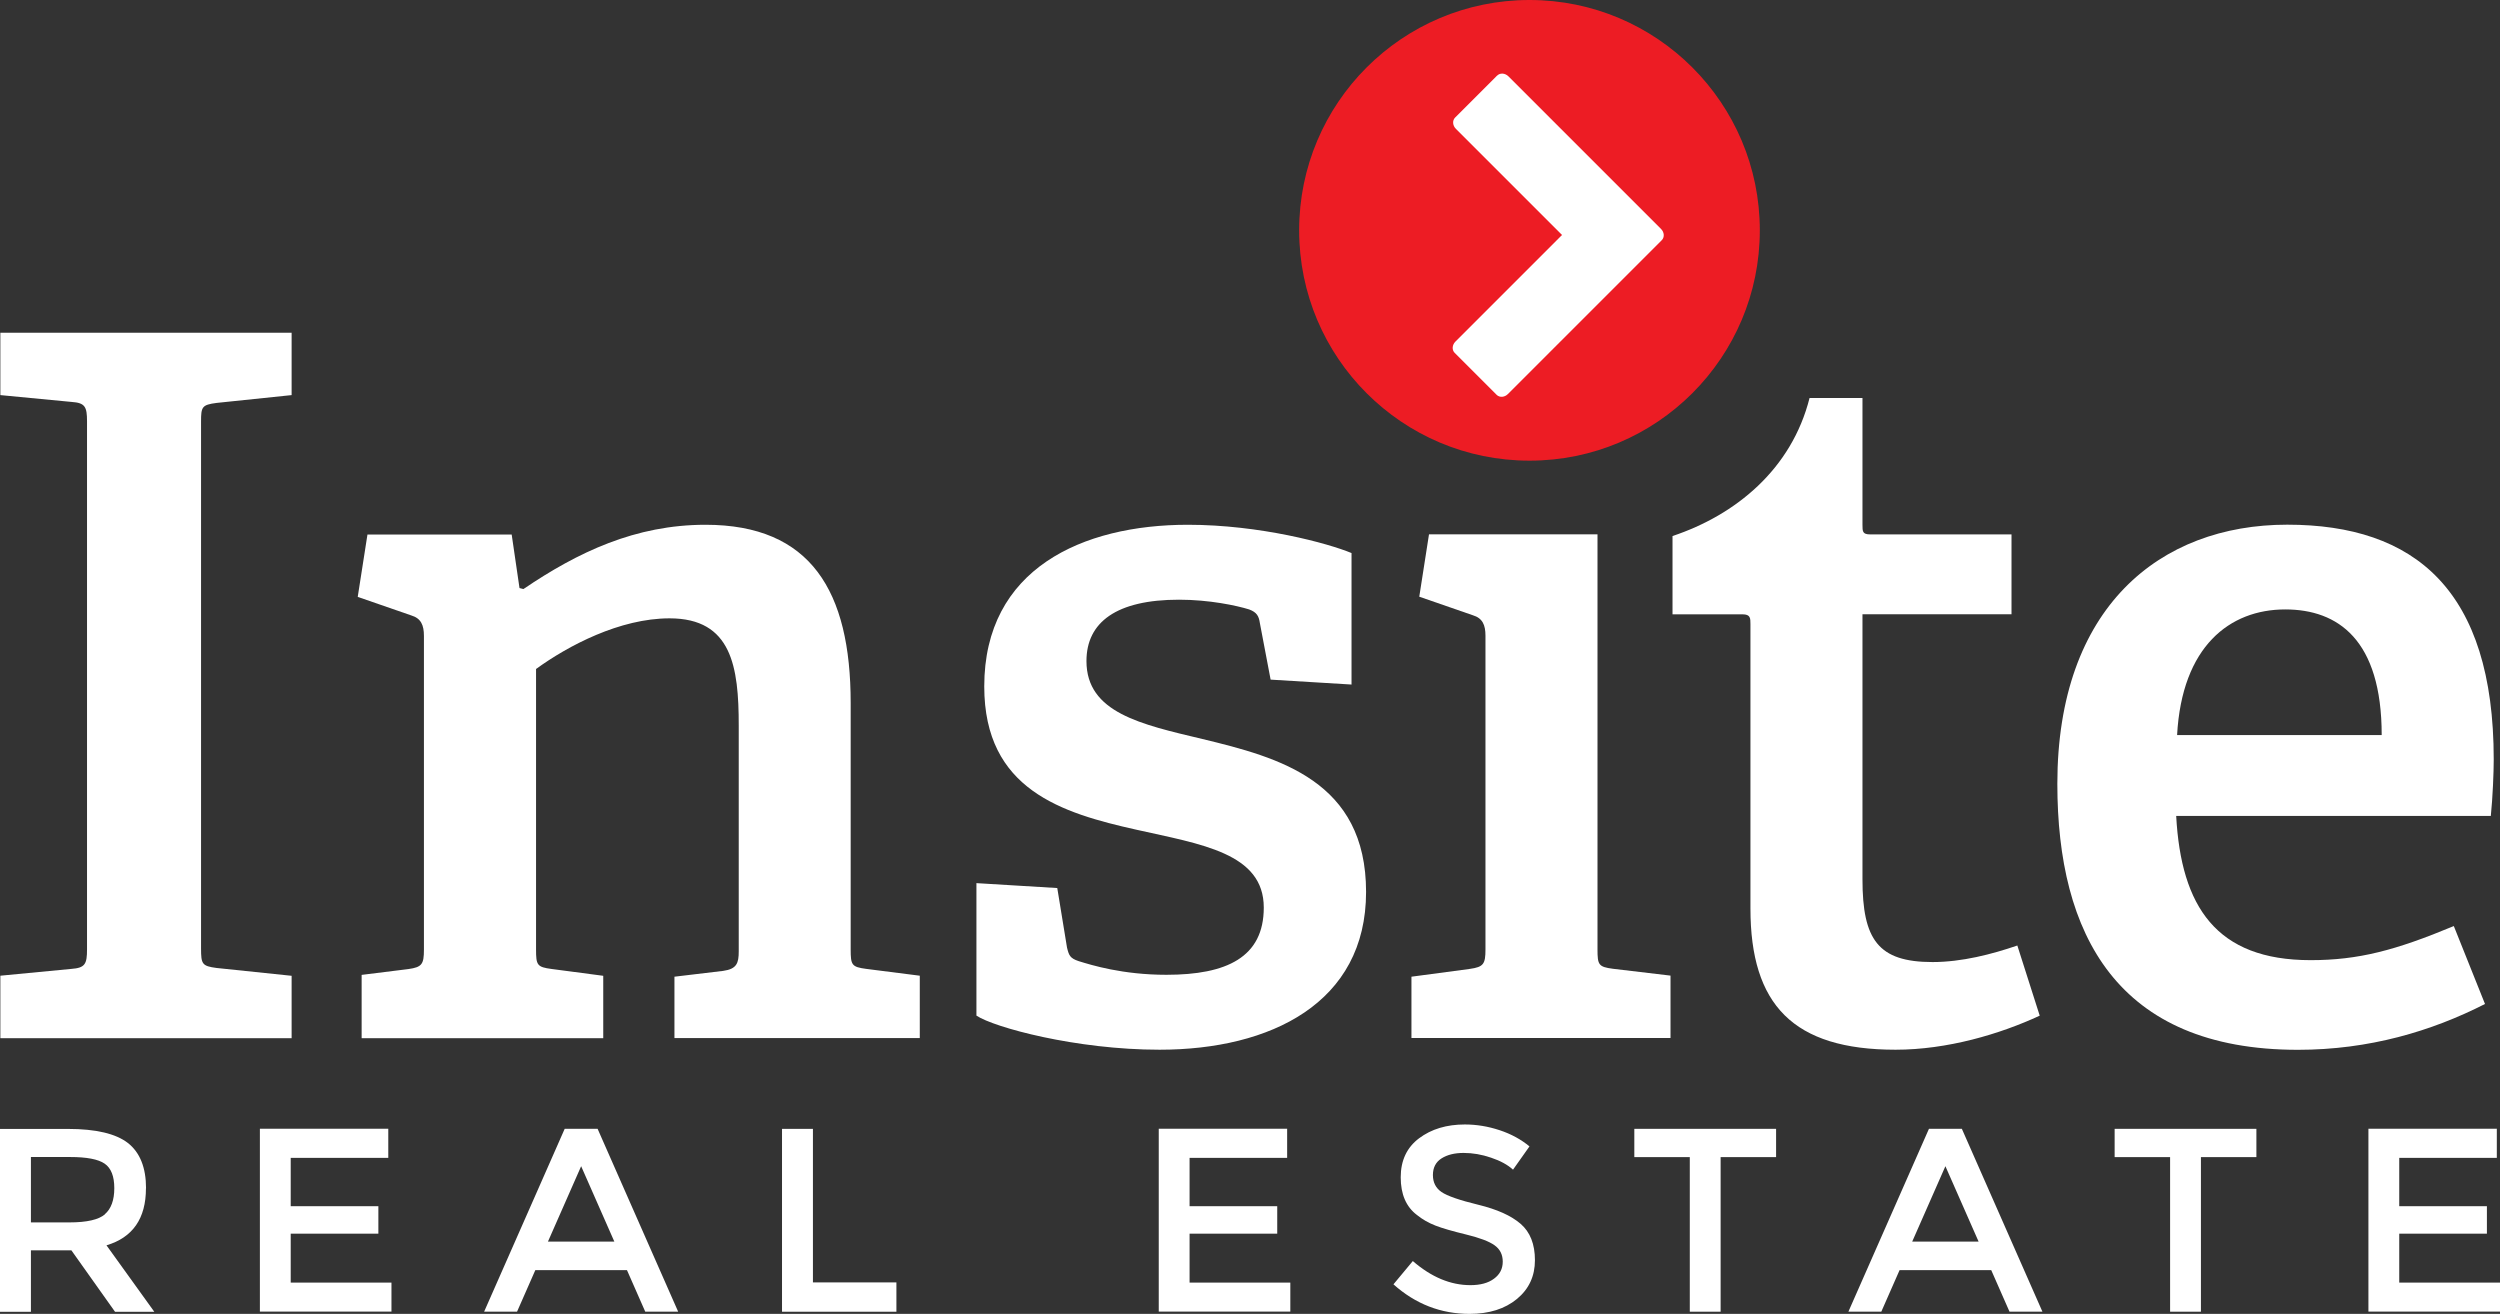
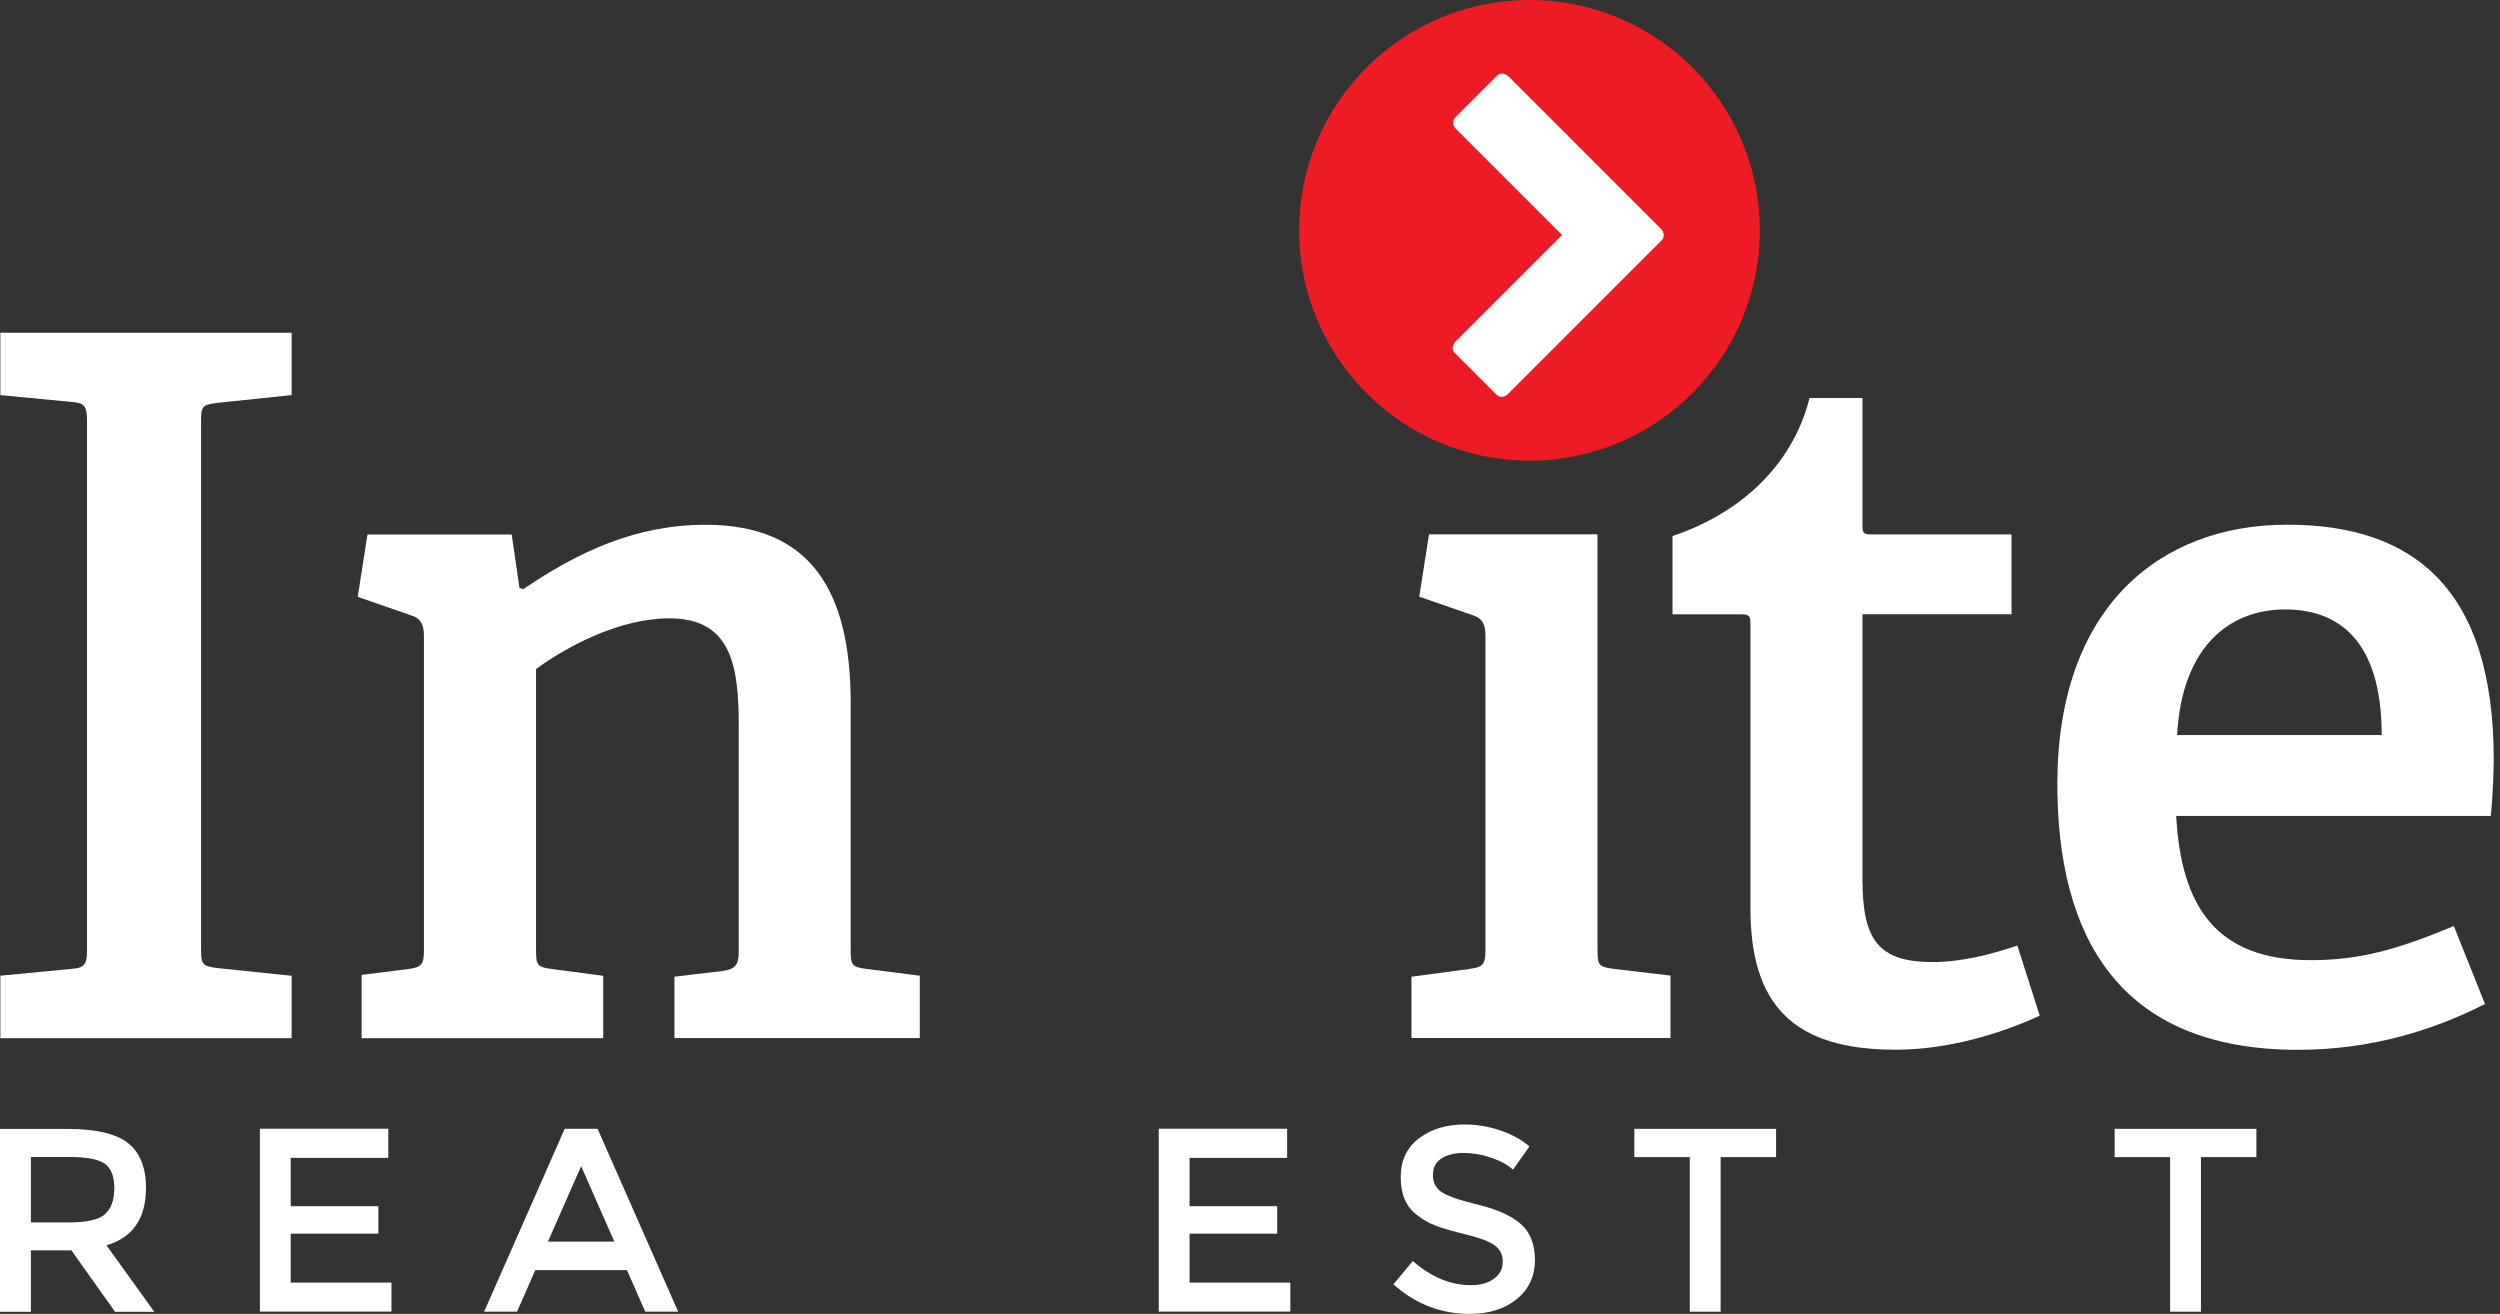
<svg xmlns="http://www.w3.org/2000/svg" id="Layer_2" data-name="Layer 2" viewBox="0 0 274.93 144.49">
  <rect x="0" y="0" width="274.93" height="144.49" fill="#333333" stroke="none" />
  <defs>
    <style>
      .cls-1 {
        fill: #fff;
      }

      .cls-2 {
        fill: #ed1c24;
      }
    </style>
  </defs>
  <g id="Layer_1-2" data-name="Layer 1">
    <g>
      <path class="cls-1" d="m16.05,130.68c0,3.32-1.45,5.41-4.34,6.27l5.26,7.31h-4.32l-4.8-6.76H3.4v6.76H0v-20.11h7.48c3.07,0,5.26.52,6.59,1.55,1.32,1.04,1.99,2.7,1.99,4.98Zm-4.52,2.85c.69-.59,1.04-1.55,1.04-2.86s-.35-2.21-1.06-2.7-1.98-.73-3.8-.73H3.4v7.19h4.23c1.92,0,3.22-.3,3.91-.89Z" />
      <path class="cls-1" d="m42.7,124.14v3.19h-10.73v5.32h9.64v3.02h-9.64v5.38h11.08v3.19h-14.47v-20.11h14.13Z" />
      <path class="cls-1" d="m58.87,139.68l-2.01,4.57h-3.62l8.86-20.11h3.62l8.86,20.11h-3.62l-2.01-4.57h-10.07Zm8.69-3.14l-3.65-8.29-3.65,8.29h7.31Z" />
-       <path class="cls-1" d="m86,144.25v-20.11h3.4v16.89h9.18v3.22h-12.57Z" />
      <path class="cls-1" d="m141.55,124.14v3.19h-10.73v5.32h9.64v3.02h-9.64v5.38h11.08v3.19h-14.47v-20.11h14.13Z" />
      <path class="cls-1" d="m160.96,126.79c-.99,0-1.8.2-2.43.6-.63.4-.95,1.01-.95,1.83s.32,1.44.95,1.87,1.98.9,4.04,1.4,3.62,1.2,4.66,2.1c1.04.9,1.57,2.23,1.57,3.99s-.66,3.18-1.98,4.27c-1.32,1.09-3.06,1.64-5.21,1.64-3.15,0-5.94-1.08-8.37-3.25l2.13-2.56c2.03,1.76,4.14,2.65,6.33,2.65,1.09,0,1.96-.23,2.6-.71.64-.47.96-1.09.96-1.87s-.3-1.38-.91-1.81c-.6-.43-1.65-.82-3.12-1.18-1.48-.36-2.6-.68-3.37-.98-.77-.3-1.45-.69-2.04-1.17-1.19-.9-1.78-2.28-1.78-4.14s.68-3.29,2.03-4.3c1.35-1.01,3.03-1.51,5.02-1.51,1.29,0,2.56.21,3.83.63s2.36,1.02,3.28,1.78l-1.81,2.56c-.59-.54-1.4-.98-2.42-1.32-1.02-.35-2.02-.52-3.01-.52Z" />
      <path class="cls-1" d="m189.22,127.25v17h-3.39v-17h-6.1v-3.11h15.59v3.11h-6.1Z" />
-       <path class="cls-1" d="m208.9,139.68l-2.01,4.57h-3.62l8.86-20.11h3.62l8.86,20.11h-3.62l-2.01-4.57h-10.07Zm8.69-3.14l-3.65-8.29-3.65,8.29h7.31Z" />
      <path class="cls-1" d="m242.04,127.25v17h-3.39v-17h-6.1v-3.11h15.59v3.11h-6.1Z" />
-       <path class="cls-1" d="m274.58,124.14v3.19h-10.73v5.32h9.64v3.02h-9.64v5.38h11.08v3.19h-14.47v-20.11h14.13Z" />
    </g>
    <path class="cls-1" d="m.04,114.16v-6.86l7.82-.75c1.5-.11,1.71-.54,1.71-2.14v-58.07c0-1.61-.21-2.04-1.71-2.14L.04,43.45v-6.86h32.03v6.86l-8.25.86c-1.61.21-1.71.43-1.71,2.04v57.96c0,1.71.11,1.93,1.71,2.14l8.25.86v6.86H.04Z" />
    <path class="cls-1" d="m74.17,114.16v-6.75l5.36-.64c1.5-.21,1.71-.86,1.71-2.14v-24.85c0-6.43-.75-11.78-7.61-11.78-5.46,0-11.14,3-14.68,5.57v30.85c0,1.71.11,1.93,1.71,2.14l5.68.75v6.86h-26.57v-6.96l5.14-.64c1.5-.21,1.71-.54,1.71-2.14v-34.5c0-1.18-.32-1.93-1.39-2.25l-5.89-2.04,1.07-6.86h15.86l.86,5.89.43.11c6-4.07,12.32-7.07,20.03-7.07,11.57,0,15.96,7.28,15.96,19.6v27.1c0,1.71.11,1.93,1.71,2.14l5.89.75v6.86h-27Z" />
-     <path class="cls-1" d="m139.73,74.73l-1.18-6.21c-.11-.75-.32-1.18-1.18-1.5-1.39-.43-4.39-1.07-7.71-1.07-6.86,0-10.18,2.46-10.18,6.75,0,5.68,6,6.96,12.75,8.57,8.46,2.04,18,4.61,18,16.82s-10.5,17.35-22.71,17.35c-9.21,0-18.21-2.46-20.14-3.75v-14.57l8.89.54,1.07,6.54c.21.86.32,1.18,1.29,1.5,1.39.43,4.82,1.5,9.64,1.5,6.64,0,10.71-1.93,10.71-7.39,0-6-6.86-6.96-14.03-8.57-8.14-1.82-16.71-4.39-16.71-15.75,0-12.96,10.82-17.78,22.39-17.78,7.93,0,15.43,2.04,18,3.11v14.46l-8.89-.54Z" />
    <path class="cls-1" d="m155.22,114.16v-6.75l6.43-.86c1.5-.21,1.71-.54,1.71-2.14v-34.5c0-1.18-.32-1.93-1.39-2.25l-5.89-2.04,1.07-6.86h18.53v45.64c0,1.71.11,1.93,1.71,2.14l6.32.75v6.86h-28.5Z" />
    <path class="cls-1" d="m224.32,111.69c-4.39,2.04-10.18,3.75-15.86,3.75-11.25,0-15.96-4.93-15.96-15.53v-31.28c0-.64,0-1.07-.86-1.07h-7.71v-8.61c6.95-2.32,13.09-7.34,15.07-15.18h5.82v13.93c0,.75,0,1.07.86,1.07h15.53v8.78h-16.39v29.14c0,6.64,1.71,9.11,7.71,9.11,3.21,0,6.53-.86,9.32-1.82l2.46,7.71Z" />
    <path class="cls-1" d="m273.28,110.41c-5.89,3-12.75,5.04-20.57,5.04-19.93,0-26.46-12.75-26.46-29.25,0-19.39,11.25-28.5,25.28-28.5s22.71,7.18,22.71,25.82c0,1.39-.11,4.18-.32,6.21h-34.6c.54,9.96,4.39,15.86,14.78,15.86,5.25,0,9.32-1.07,15.75-3.75l3.43,8.57Zm-11.36-29.57c0-10.5-4.82-13.82-10.61-13.82-6.11,0-11.36,4.07-11.89,13.82h22.5Z" />
    <circle class="cls-2" cx="168.2" cy="25.33" r="25.33" />
    <path class="cls-1" d="m164.64,8.31l-4.62,4.62c-.32.32-.28.88.09,1.24l11.67,11.67-11.72,11.72c-.37.37-.41.92-.09,1.24l4.62,4.62c.32.32.88.28,1.24-.09l12.3-12.3,4.48-4.48.14-.14c.32-.32.28-.88-.09-1.24l-16.77-16.77c-.37-.37-.92-.41-1.24-.09Z" />
  </g>
</svg>